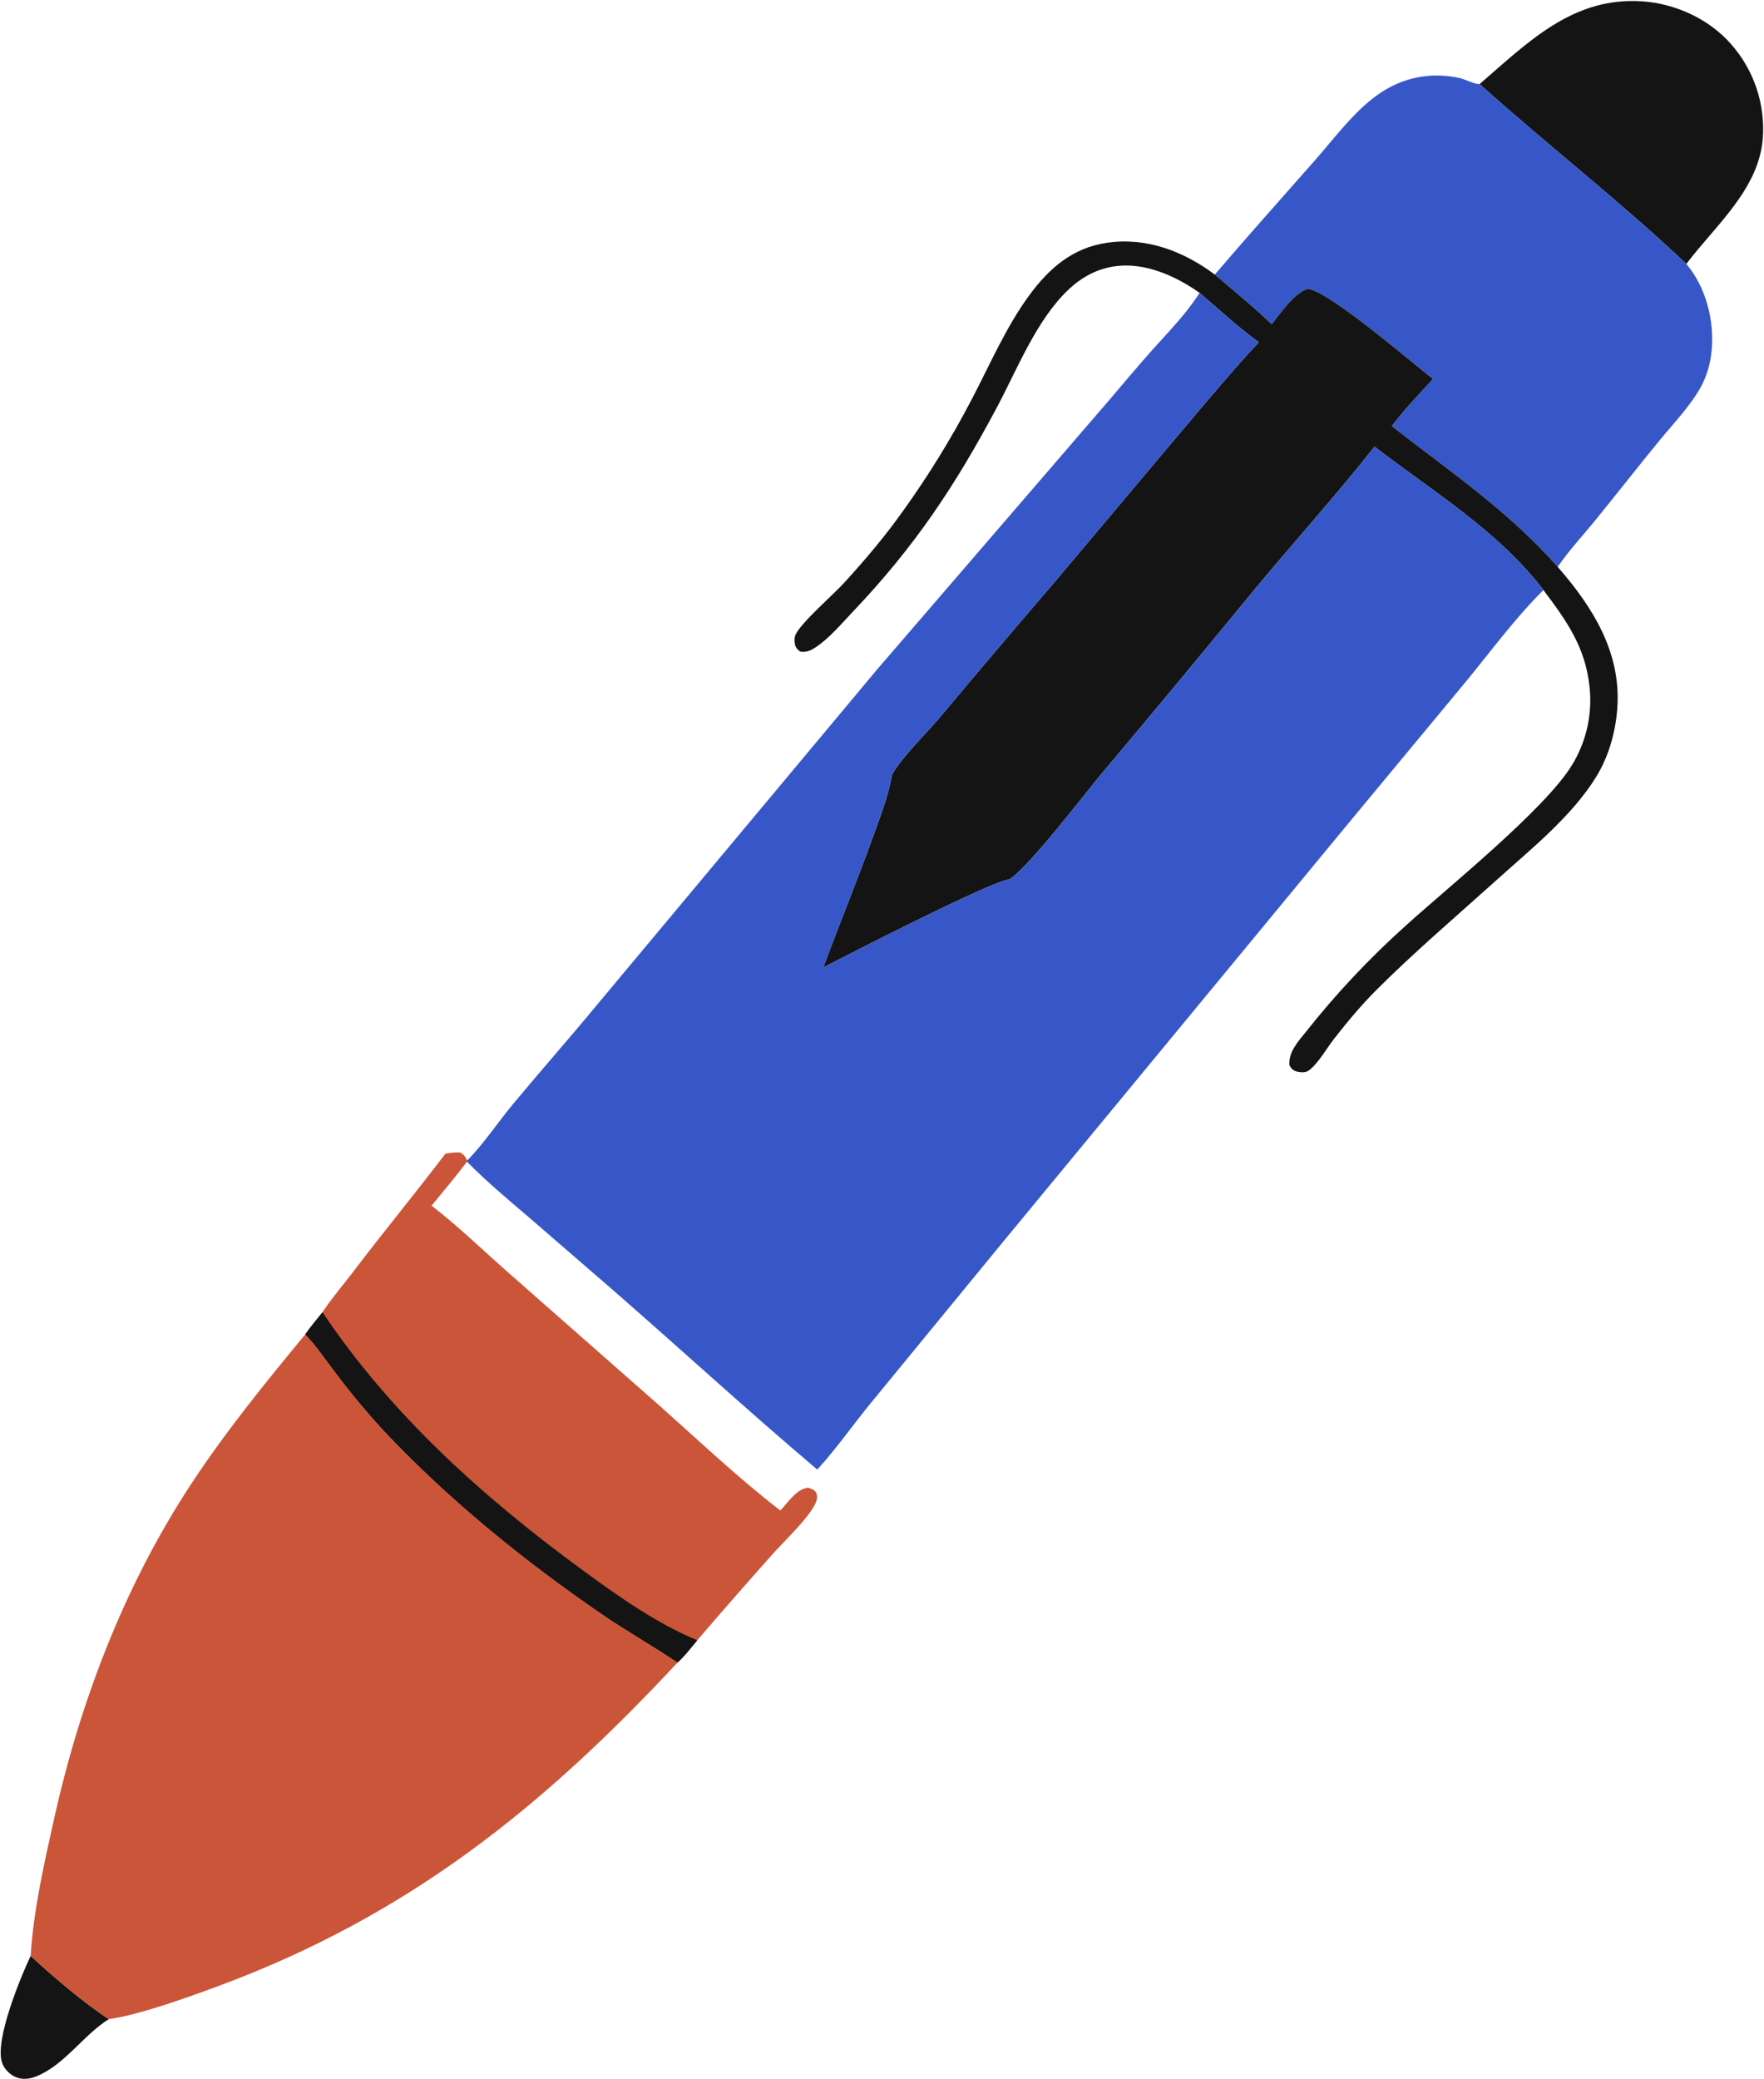
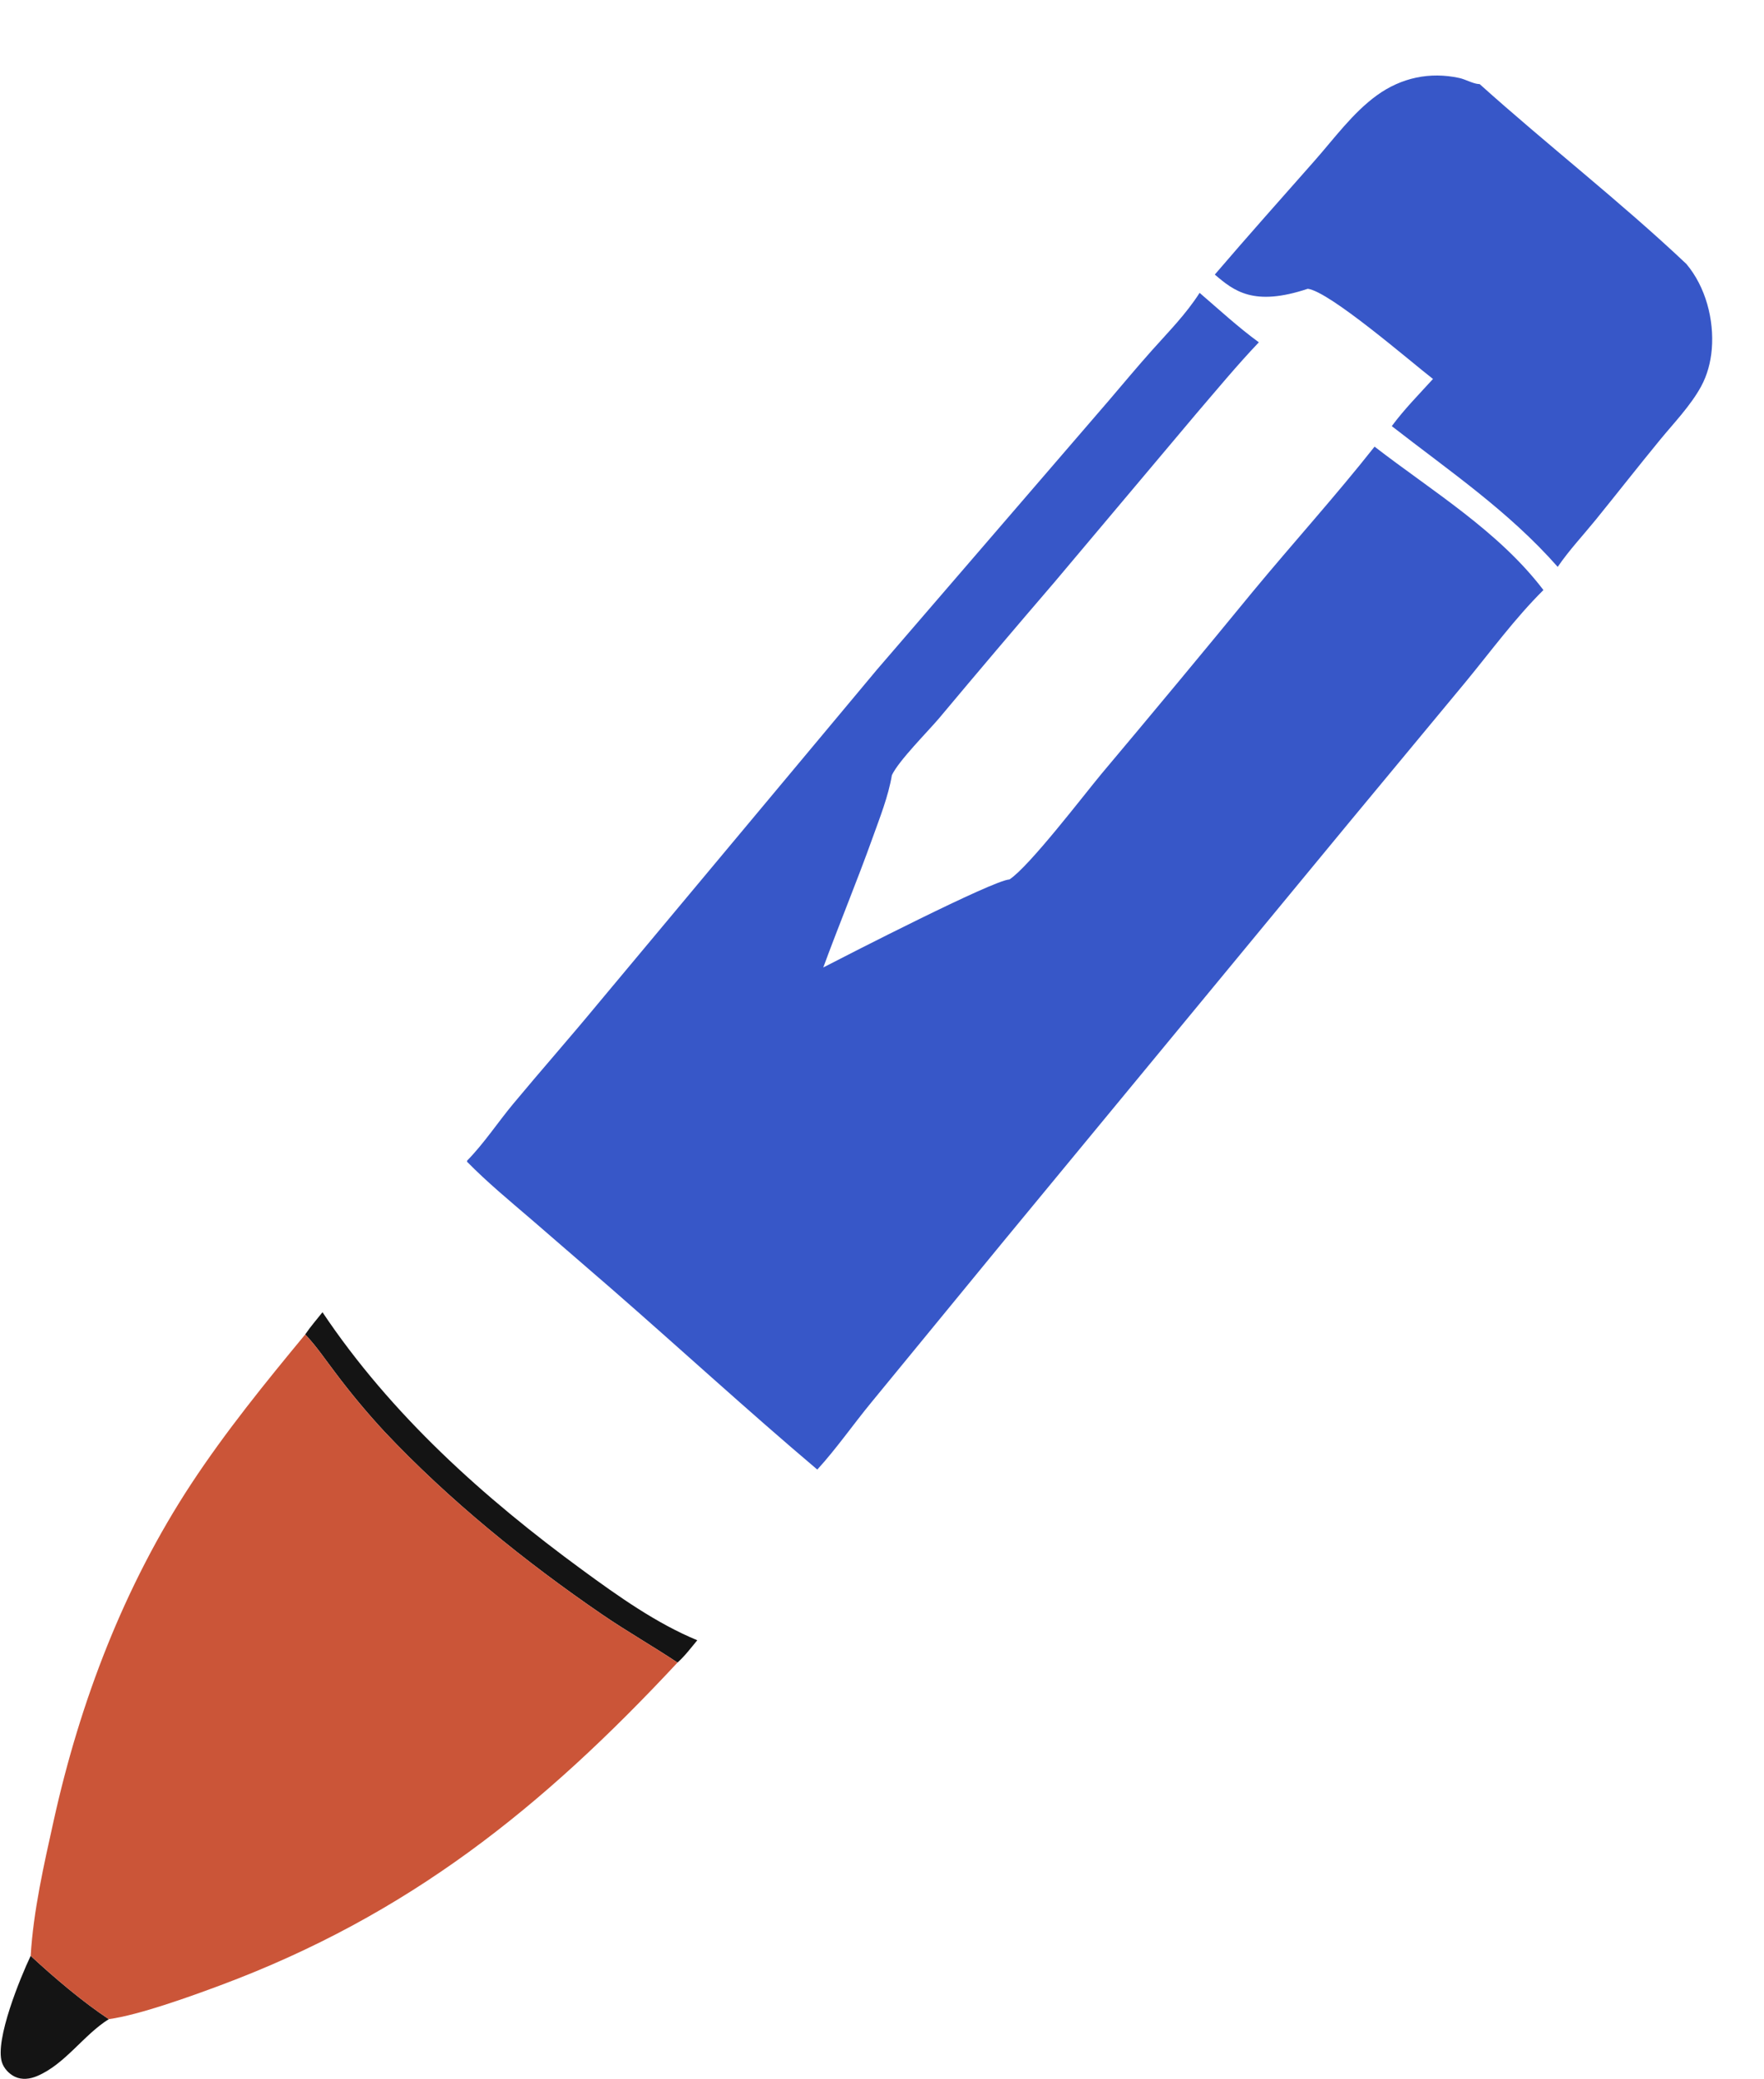
<svg xmlns="http://www.w3.org/2000/svg" width="605" height="713" viewBox="0 0 605 713" fill="none">
  <path d="M10.518 670.703C18.485 678.078 28.289 686.441 37.316 692.412C28.663 697.807 22.336 707.872 12.74 711.919C10.307 712.945 7.582 713.322 5.122 712.161C3.138 711.226 1.32 709.305 0.656 707.198C-1.787 699.448 7.004 678.094 10.518 670.703Z" fill="#141414" />
-   <path d="M507.464 28.827C524.269 14.309 539.492 -1.171 563.293 0.461C574.651 1.239 586.212 6.534 593.726 15.164C594.211 15.713 594.681 16.273 595.137 16.846C595.593 17.419 596.035 18.002 596.462 18.596C596.889 19.191 597.301 19.796 597.698 20.411C598.095 21.026 598.476 21.651 598.841 22.285C599.207 22.919 599.557 23.562 599.89 24.214C600.223 24.865 600.54 25.525 600.841 26.193C601.141 26.86 601.424 27.535 601.691 28.217C601.958 28.898 602.207 29.586 602.44 30.28C602.672 30.975 602.887 31.674 603.084 32.379C603.281 33.084 603.461 33.794 603.623 34.507C603.784 35.221 603.928 35.939 604.054 36.66C604.18 37.381 604.288 38.105 604.377 38.831C604.467 39.558 604.539 40.286 604.592 41.016C604.645 41.746 604.68 42.477 604.697 43.209C604.714 43.941 604.712 44.673 604.692 45.405C604.672 46.136 604.634 46.867 604.577 47.597C603.152 65.002 588.25 77.422 578.365 90.503C555.605 69.01 530.745 49.746 507.464 28.827Z" fill="#141414" />
-   <path d="M152.787 395.608C154.564 395.325 156.146 395.067 157.943 395.259C159.332 396.125 159.481 396.574 160.236 397.979L160.163 398.362C156.278 403.514 152.108 408.456 148.02 413.448C157.183 420.509 165.674 428.792 174.376 436.435L226.893 482.653C240.258 494.566 253.45 507.053 267.639 517.979C270.223 515.274 273.209 510.583 277.077 510.163C278.393 510.52 278.987 510.737 279.912 511.753C280.459 513.254 280.265 514.339 279.575 515.734C276.936 521.067 268.844 528.566 264.669 533.288C256.072 542.938 247.565 552.667 239.148 562.475C236.989 565.082 234.886 567.877 232.36 570.135C223.905 564.492 215.057 559.476 206.647 553.727C180.11 535.585 153.987 514.414 131.906 490.99C125.912 484.509 120.268 477.737 114.974 470.673C111.748 466.451 108.664 461.858 105.036 457.991C104.917 457.864 104.795 457.74 104.675 457.614C106.452 454.97 108.62 452.488 110.604 449.991C113.737 445.22 117.666 440.68 121.134 436.12C131.516 422.469 142.397 409.233 152.787 395.608Z" fill="#CB5538" />
  <path d="M110.604 449.991C134.132 485.127 165.883 513.611 199.827 538.451C211.982 547.347 225.176 556.723 239.148 562.475C236.989 565.082 234.886 567.877 232.36 570.135C223.905 564.492 215.057 559.476 206.647 553.727C180.11 535.585 153.987 514.414 131.906 490.99C125.912 484.51 120.268 477.737 114.974 470.673C111.748 466.451 108.664 461.858 105.036 457.991C104.917 457.864 104.795 457.74 104.675 457.614C106.452 454.97 108.62 452.488 110.604 449.991Z" fill="#141414" />
-   <path d="M416.642 94.156C427.9 81.005 439.391 68.113 450.845 55.14C457.539 47.559 464.005 38.634 472.255 32.674C480.612 26.636 490.404 24.549 500.5 26.745C502.647 27.212 504.973 28.607 507.05 28.819C507.187 28.833 507.326 28.824 507.464 28.827C530.745 49.746 555.605 69.01 578.365 90.503C584.991 98.352 587.941 109.639 587.086 119.767C586.711 124.221 585.559 128.62 583.408 132.555C579.825 139.112 574.12 145.018 569.381 150.786C561.944 159.839 554.734 169.064 547.354 178.161C542.985 183.546 538.16 188.666 534.248 194.395C517.424 175.305 497.24 161.633 477.34 146.129C481.556 140.406 486.689 135.216 491.473 129.955C483.697 123.932 456.041 99.969 448.534 99.031C443.811 100.483 439.135 107.489 436.161 111.198C429.946 105.23 423.192 99.755 416.642 94.156Z" fill="#3757C8" />
-   <path d="M411.429 100.43C405.749 96.367 398.869 92.918 391.969 91.612C382.321 89.787 373.757 92.475 366.622 99.157C355.642 109.442 349.116 126.093 342.169 139.197C327.778 166.342 313.839 187.34 292.573 209.695C288.656 213.813 284.345 218.996 279.568 222.092C277.927 223.155 276.37 223.796 274.405 223.422C273.433 222.665 272.866 222.065 272.626 220.795C272.419 219.703 272.443 218.44 272.957 217.43C275.13 213.166 285.766 203.976 289.688 199.672C296.832 191.829 303.632 183.816 309.762 175.15C314.111 169.095 318.241 162.893 322.15 156.544C326.06 150.195 329.74 143.716 333.189 137.107C339.575 124.967 344.88 112.364 353.038 101.229C359.812 91.983 367.886 85.01 379.516 83.275C393.144 81.243 405.85 86.12 416.642 94.156C423.192 99.755 429.946 105.23 436.161 111.198C439.135 107.489 443.811 100.483 448.534 99.031C456.041 99.969 483.697 123.932 491.473 129.955C486.689 135.216 481.556 140.406 477.34 146.129C497.24 161.633 517.424 175.305 534.248 194.395C546.348 208.289 556.086 223.817 554.682 242.937C554.084 251.085 551.752 259.385 547.458 266.366C539.145 279.879 525.217 291.042 513.466 301.622C499.579 314.125 485.271 326.297 472.046 339.503C466.803 344.738 462.104 350.41 457.542 356.241C455.037 359.443 452.268 364.403 449.154 366.897C447.982 367.836 446.599 367.813 445.204 367.546C443.547 367.23 443.124 366.706 442.253 365.39C441.765 360.841 445.286 357.08 447.955 353.755C453.148 347.198 458.612 340.875 464.345 334.784C470.078 328.693 476.06 322.858 482.291 317.278C496.493 304.397 529.821 277.615 539.127 262.393C539.436 261.891 539.734 261.383 540.021 260.868C540.309 260.353 540.586 259.833 540.852 259.307C541.117 258.781 541.372 258.25 541.616 257.713C541.86 257.176 542.092 256.635 542.313 256.089C542.534 255.542 542.744 254.991 542.943 254.436C543.141 253.881 543.327 253.323 543.502 252.76C543.677 252.197 543.841 251.63 543.992 251.061C544.143 250.491 544.283 249.918 544.41 249.343C544.538 248.768 544.654 248.19 544.757 247.61C544.86 247.029 544.952 246.447 545.031 245.863C545.11 245.279 545.177 244.694 545.232 244.107C545.287 243.52 545.329 242.932 545.36 242.343C545.391 241.754 545.409 241.165 545.414 240.576C545.42 239.987 545.414 239.398 545.395 238.809C545.376 238.22 545.345 237.631 545.302 237.043C545.259 236.455 545.203 235.868 545.136 235.283C543.639 221.708 537.322 212.96 529.35 202.339C513.939 182.096 491.259 168.484 471.436 153.163C458.018 170.15 443.373 186.314 429.568 203.005C412.429 223.908 395.158 244.702 377.754 265.386C371.563 272.84 353.052 297.092 346.223 301.581C340.652 301.822 290.962 327.324 282.357 331.763C287.831 316.864 293.931 302.222 299.287 287.265C301.76 280.361 304.68 273.065 305.89 265.816C308.253 260.828 318.074 251.015 322.055 246.33C335.144 230.69 348.335 215.136 361.627 199.668L410.254 141.895C417.311 133.664 424.274 125.245 431.744 117.385C424.625 112.19 418.114 106.165 411.429 100.43Z" fill="#141414" />
+   <path d="M416.642 94.156C427.9 81.005 439.391 68.113 450.845 55.14C457.539 47.559 464.005 38.634 472.255 32.674C480.612 26.636 490.404 24.549 500.5 26.745C502.647 27.212 504.973 28.607 507.05 28.819C507.187 28.833 507.326 28.824 507.464 28.827C530.745 49.746 555.605 69.01 578.365 90.503C584.991 98.352 587.941 109.639 587.086 119.767C586.711 124.221 585.559 128.62 583.408 132.555C579.825 139.112 574.12 145.018 569.381 150.786C561.944 159.839 554.734 169.064 547.354 178.161C542.985 183.546 538.16 188.666 534.248 194.395C517.424 175.305 497.24 161.633 477.34 146.129C481.556 140.406 486.689 135.216 491.473 129.955C483.697 123.932 456.041 99.969 448.534 99.031C429.946 105.23 423.192 99.755 416.642 94.156Z" fill="#3757C8" />
  <path d="M10.518 670.703C11.458 655.175 15.069 639.426 18.425 624.275C27.45 583.52 42.615 543.794 65.614 508.811C77.309 491.023 91.106 474.017 104.675 457.614C104.795 457.74 104.917 457.864 105.036 457.991C108.664 461.858 111.748 466.451 114.974 470.673C120.268 477.737 125.912 484.51 131.906 490.99C153.987 514.414 180.11 535.585 206.647 553.727C215.057 559.476 223.905 564.492 232.36 570.135C185.939 619.962 140.051 656.755 75.598 680.795C65.363 684.612 47.785 690.973 37.316 692.412C28.289 686.441 18.485 678.078 10.518 670.703Z" fill="#CB5538" />
  <path d="M411.429 100.43C418.114 106.165 424.625 112.19 431.744 117.385C424.274 125.245 417.311 133.664 410.254 141.895L361.627 199.668C348.335 215.136 335.144 230.69 322.055 246.33C318.074 251.015 308.253 260.828 305.89 265.816C304.68 273.065 301.76 280.361 299.287 287.265C293.931 302.222 287.831 316.864 282.357 331.763C290.962 327.324 340.652 301.822 346.223 301.581C353.052 297.092 371.563 272.84 377.754 265.386C395.157 244.702 412.429 223.908 429.568 203.005C443.373 186.314 458.018 170.15 471.436 153.163C491.259 168.484 513.939 182.096 529.35 202.339C519.671 211.926 511.337 223.316 502.671 233.847L462.696 282.051L344.068 425.791L298.811 480.95C292.607 488.495 286.882 496.754 280.31 503.95C256.342 483.688 233.168 462.372 209.494 441.754L182.159 418.104C174.685 411.691 167.065 405.401 160.163 398.362L160.236 397.979C165.973 392.135 170.749 384.864 176.003 378.545C185.576 367.032 195.48 355.821 205.018 344.265L300.807 229.584L380.272 137.378C385.24 131.558 390.143 125.67 395.242 119.965C400.971 113.553 406.761 107.718 411.429 100.43Z" fill="#3757C8" />
</svg>